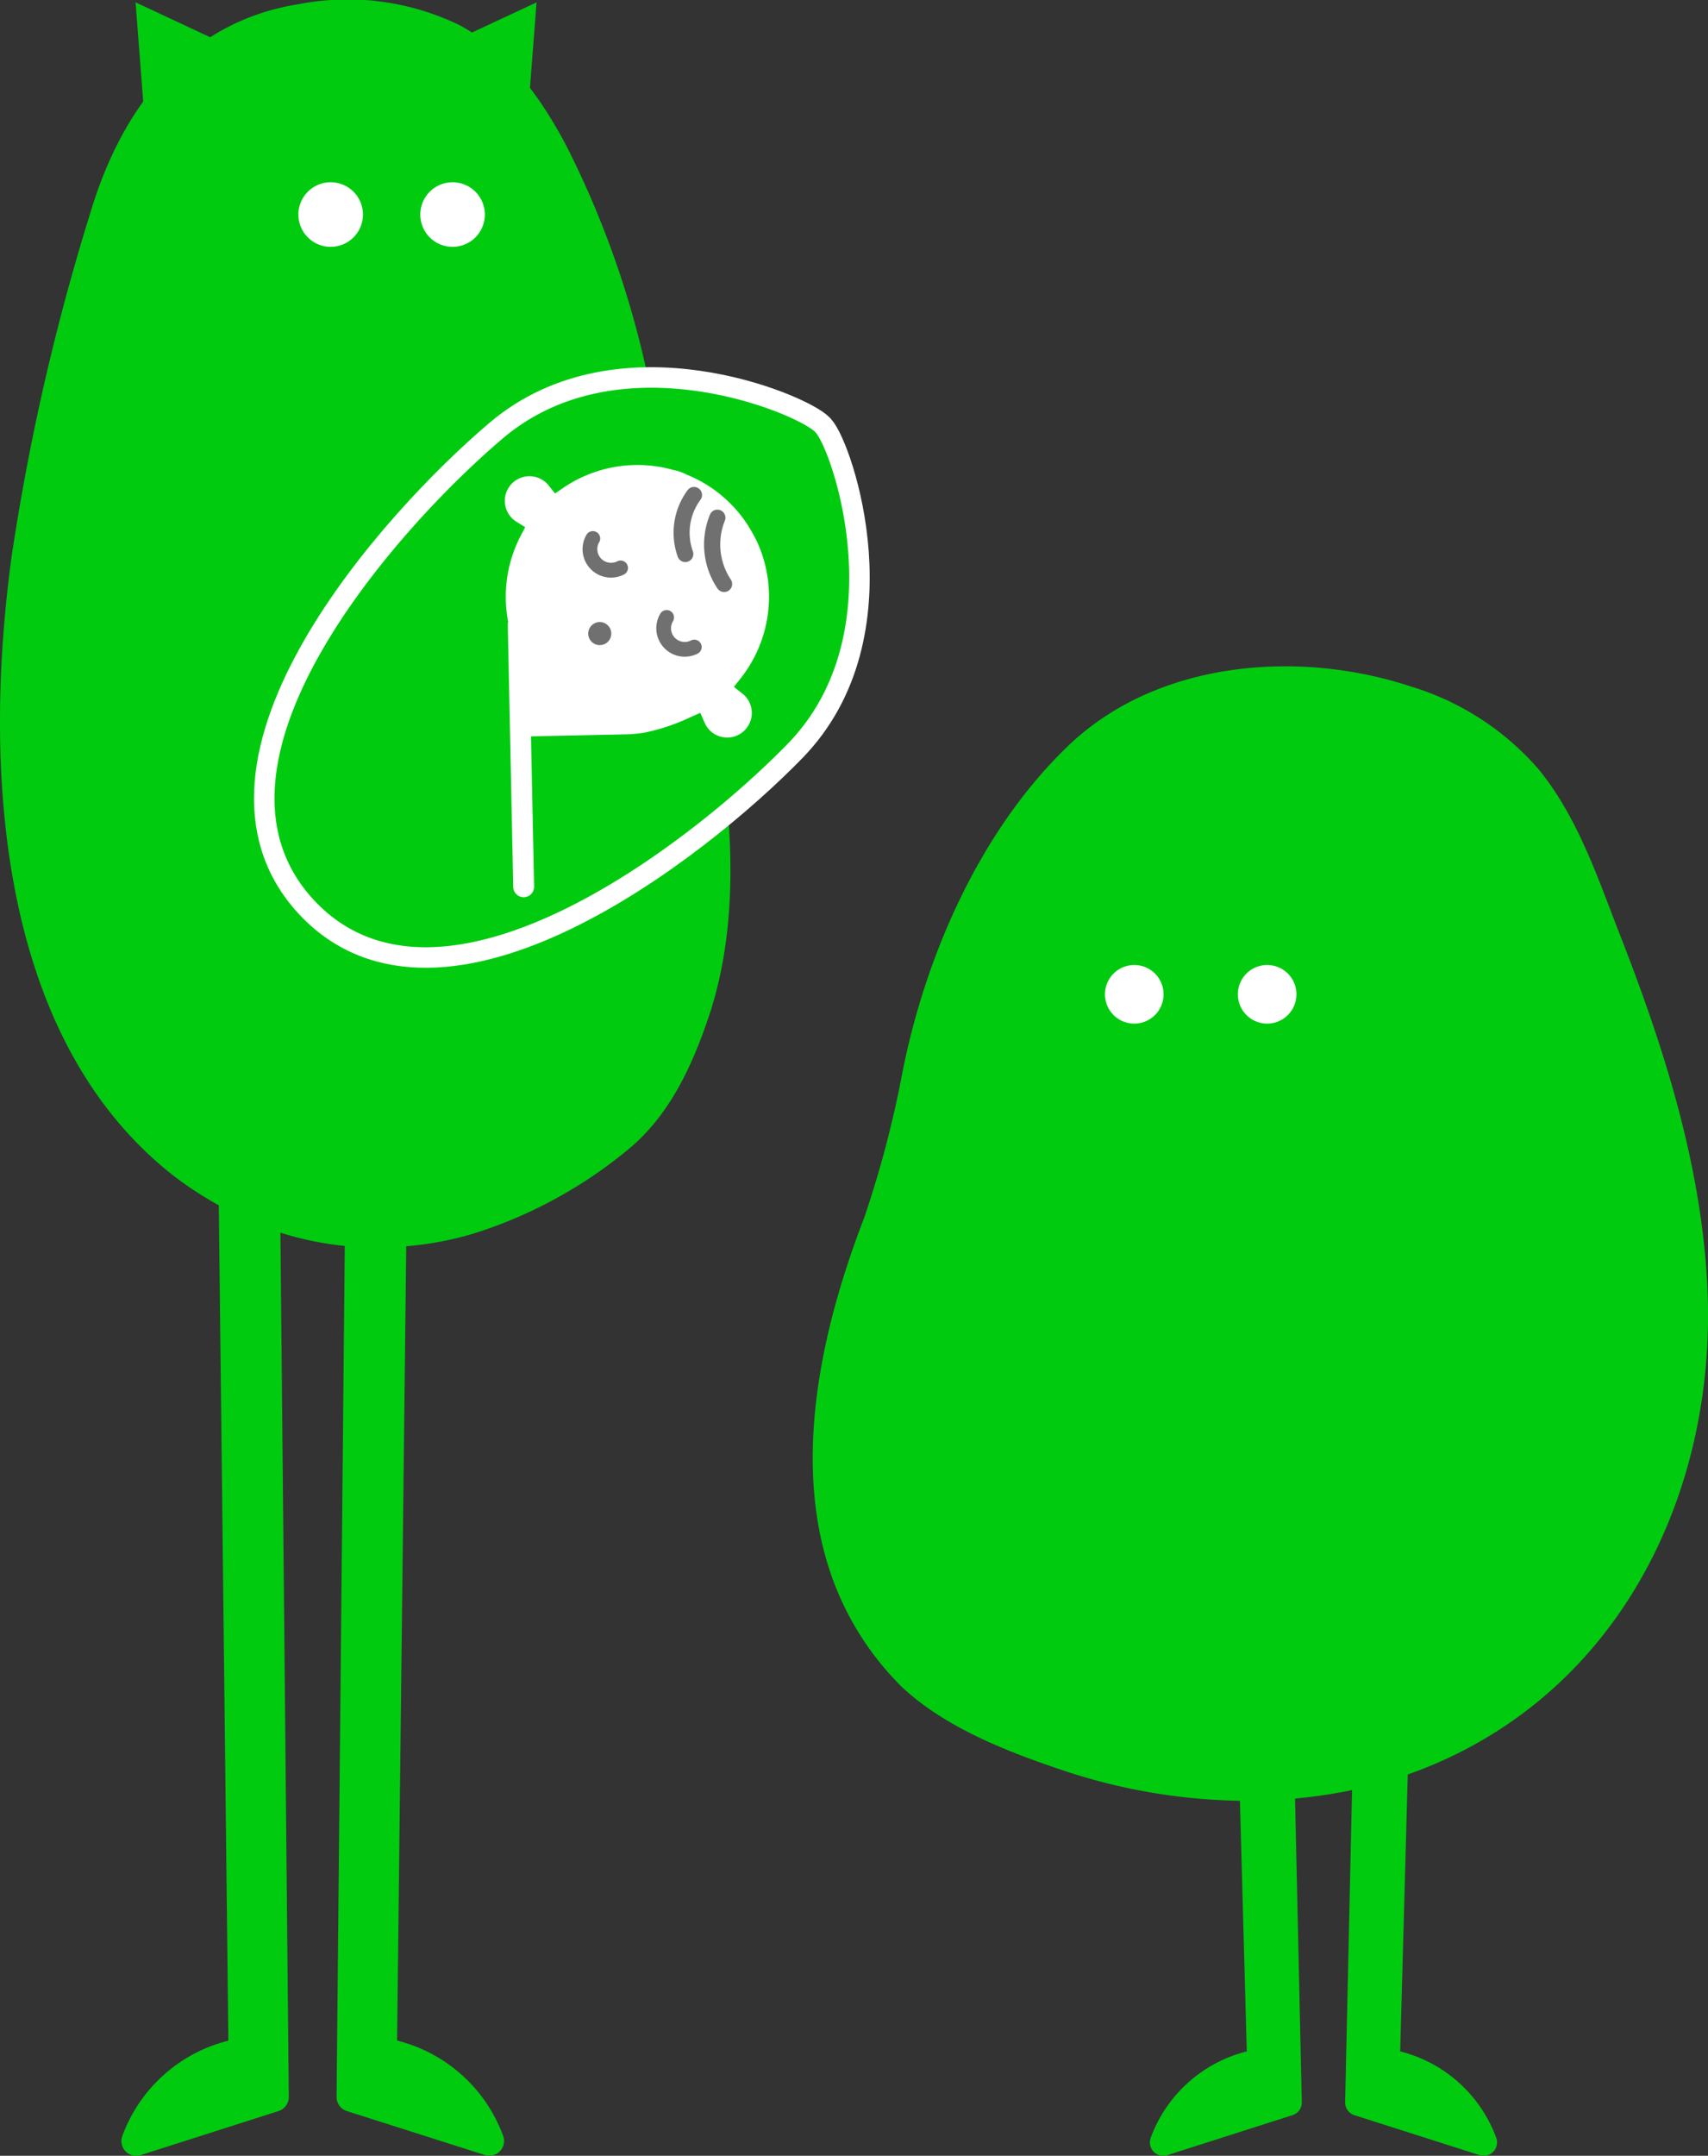
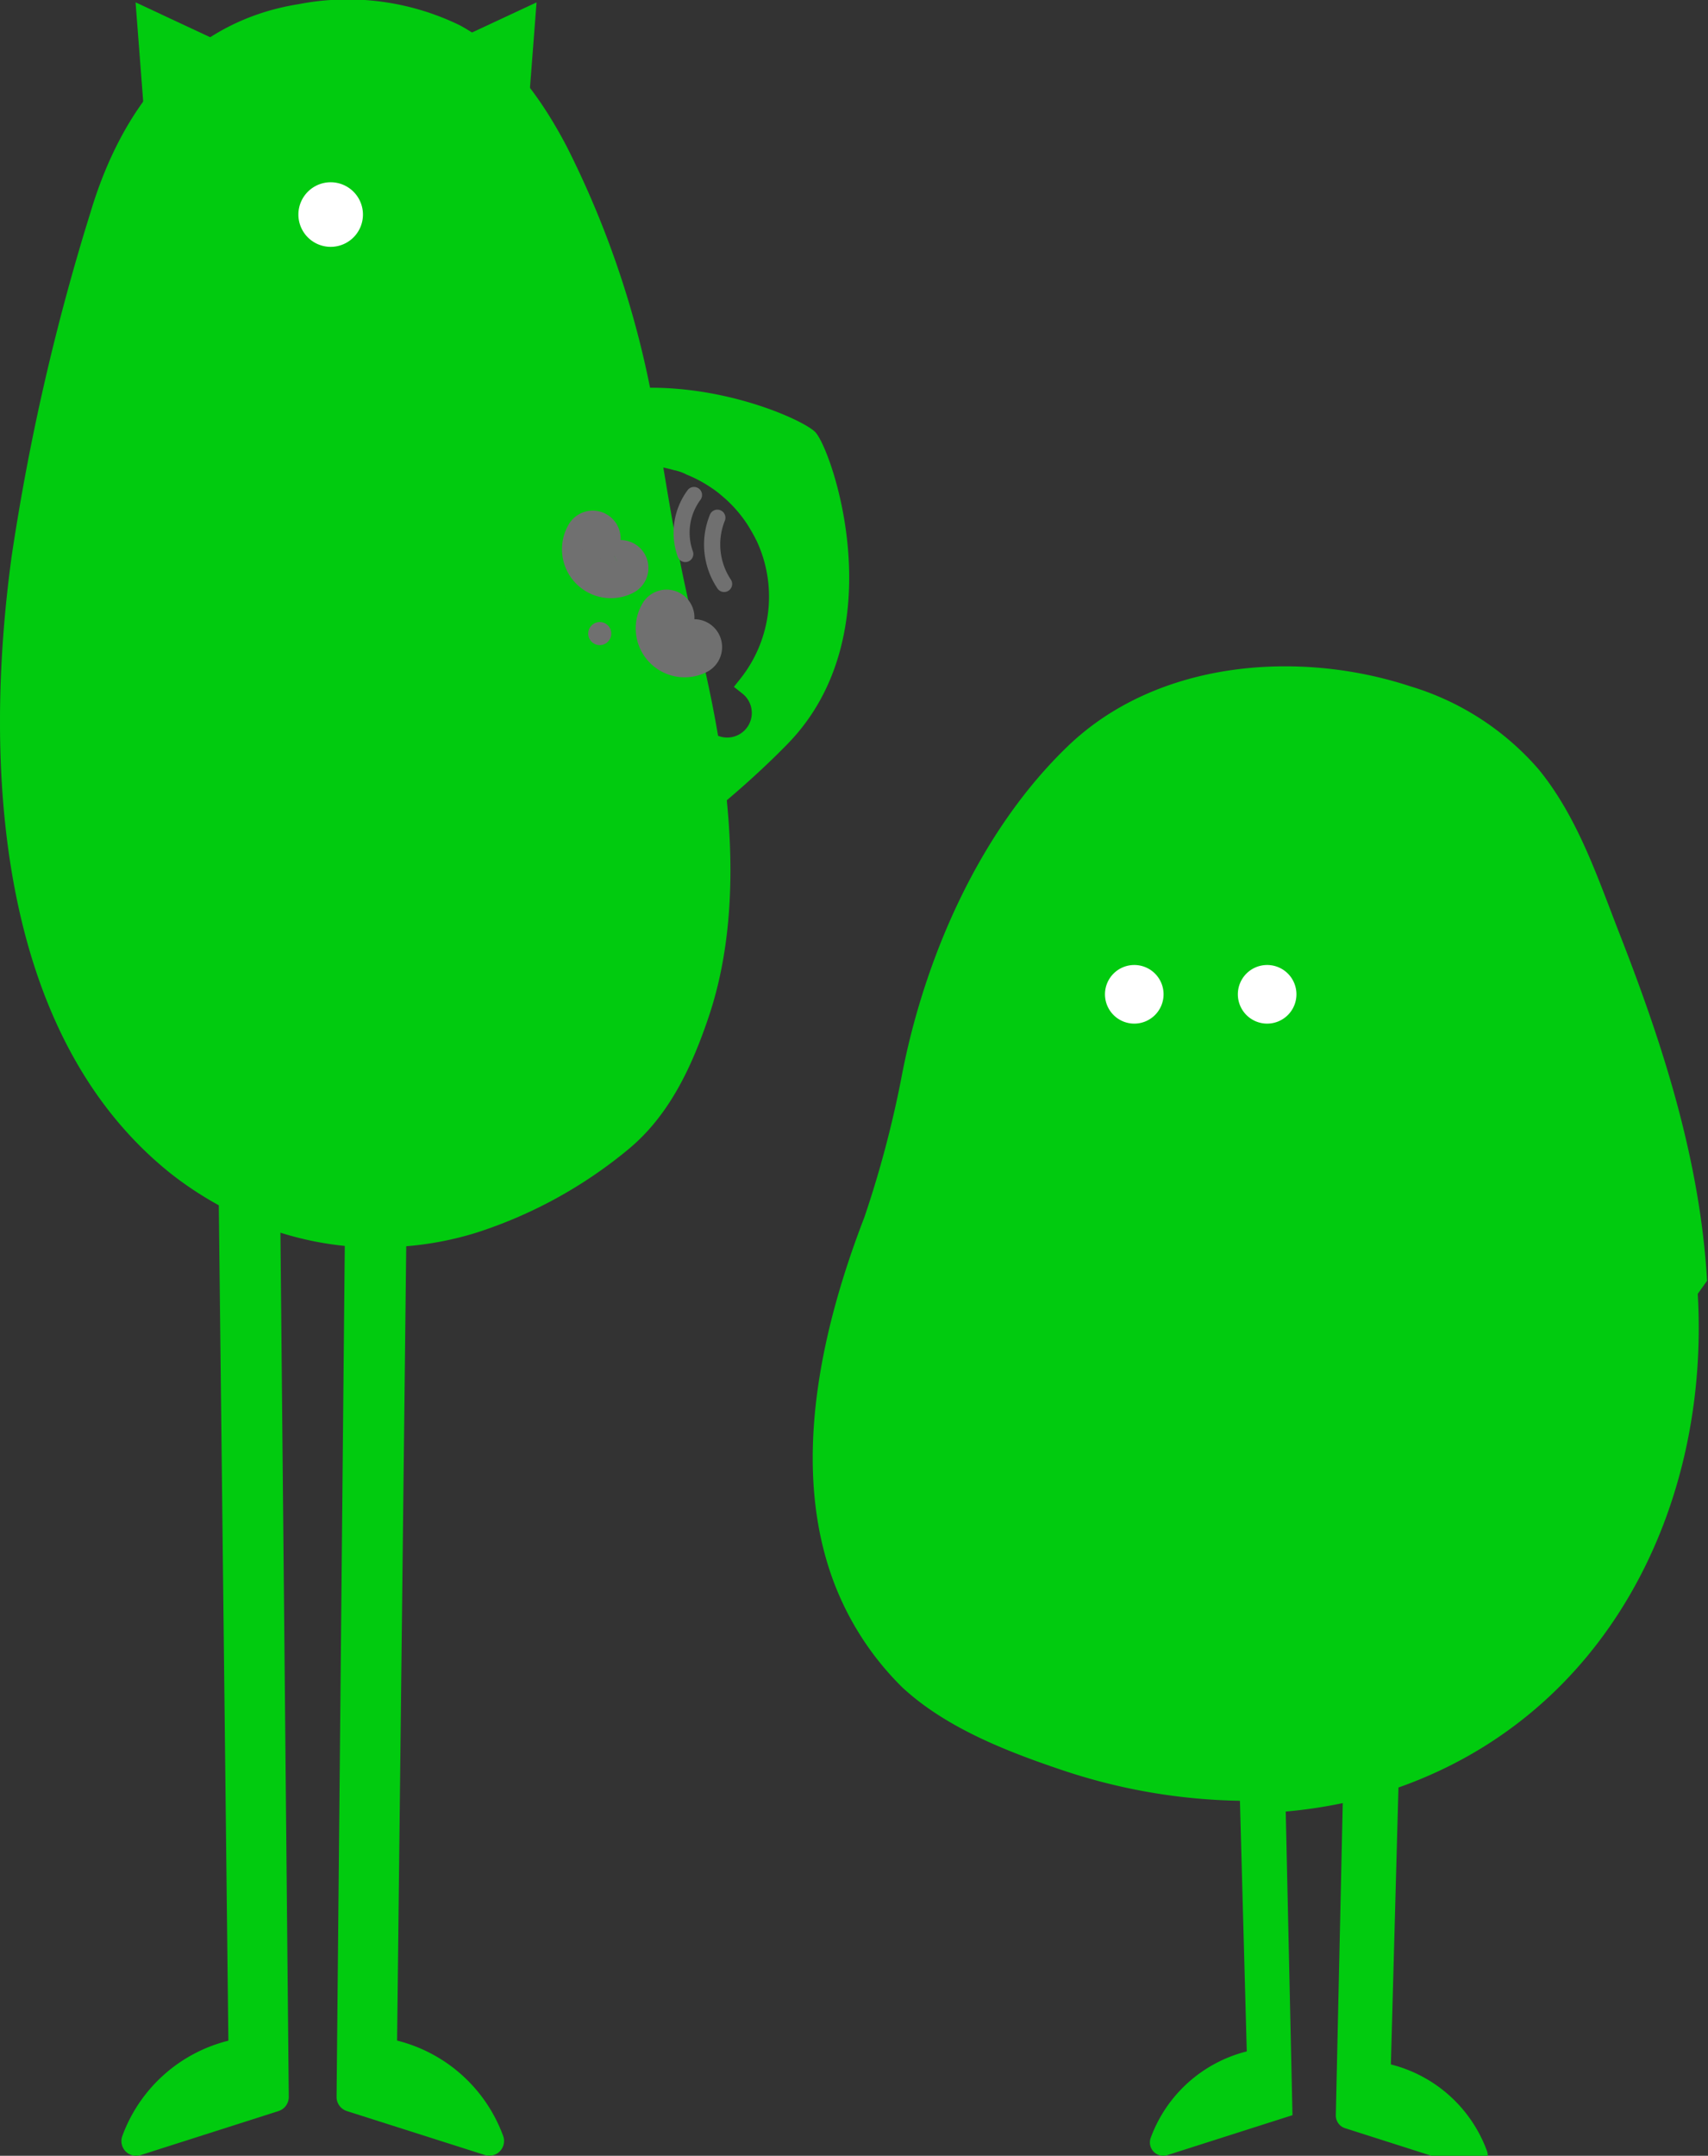
<svg xmlns="http://www.w3.org/2000/svg" height="157.557" viewBox="0 0 124.9 157.557" width="124.9">
  <rect x="0" y="0" width="124.9" height="157.557" fill="#333333" stroke="none" />
  <clipPath id="a">
    <path d="m0 0h53.413v157.556h-53.413z" />
  </clipPath>
  <clipPath id="b">
    <path d="m0 0h30.664v50.152h-30.664z" />
  </clipPath>
  <clipPath id="c">
    <path d="m0 0h65.468v108.856h-65.468z" />
  </clipPath>
  <g clip-path="url(#a)" transform="translate(.001)">
    <path d="m50.788 45.767c-1.054-4.16-1.737-8.327-2.442-12.565-.006-.034-.024-.065-.03-.1a69.027 69.027 0 0 0 -6.872-22.391c-1.819-3.468-4.3-6.967-7.821-8.864a18.743 18.743 0 0 0 -11.764-1.547c-8.239 1.3-12.977 7.64-15.24 15.217a167.31 167.31 0 0 0 -5.767 25.139c-2.041 14.944-1.233 34.871 11.664 45.136a25.646 25.646 0 0 0 3.484 2.296l.7 61.057a11.122 11.122 0 0 0 -7.767 7 1.075 1.075 0 0 0 1.024 1.412 1.151 1.151 0 0 0 .328-.05l10.082-3.218a1.082 1.082 0 0 0 .75-1.039l-.61-63.159a23.545 23.545 0 0 0 4.706.968l-.6 62.191a1.082 1.082 0 0 0 .75 1.039l10.09 3.211a1.14 1.14 0 0 0 .328.05 1.075 1.075 0 0 0 1.024-1.412 11.128 11.128 0 0 0 -7.767-7l.668-58.055a23.892 23.892 0 0 0 5.059-.97 33.438 33.438 0 0 0 11.153-6.09c3.027-2.485 4.686-6.085 5.913-9.729 3-8.927 1.209-19.645-1.043-28.535" fill="#01cb0f" transform="translate(-.001 .001)" />
-     <path d="m14.257 8.539a2.36 2.36 0 1 0 2.36-2.36 2.36 2.36 0 0 0 -2.36 2.36" fill="#fff" transform="translate(16.477 7.142)" />
    <path d="m10.122 8.539a2.36 2.36 0 1 0 2.36-2.36 2.36 2.36 0 0 0 -2.36 2.36" fill="#fff" transform="translate(11.698 7.142)" />
    <g fill="#01cb0f">
      <path d="m10.913 3.027-6.313-2.947.632 8.211" transform="translate(5.313 .093)" />
      <path d="m15.271 3.027 6.316-2.947-.632 8.211" transform="translate(17.648 .093)" />
    </g>
  </g>
  <g stroke-width="3">
    <path d="m3.653.035a.538.538 0 0 0 -.666.371 1 1 0 0 1 -.355.519 1 1 0 0 1 -1.22 0 1 1 0 0 1 -.353-.525.539.539 0 0 0 -1.04.282 2.082 2.082 0 0 0 .735 1.094 2.075 2.075 0 0 0 1.271.433 2.072 2.072 0 0 0 1.262-.427 2.076 2.076 0 0 0 .737-1.082.539.539 0 0 0 -.371-.665" fill="#707070" stroke="#707070" transform="matrix(.682 .731 -.731 .682 48.78 44.355)" />
    <path d="m4.024.7a.539.539 0 1 0 -1.037-.3 1.009 1.009 0 0 1 -.355.519 1 1 0 0 1 -1.219 0 1 1 0 0 1 -.354-.519.539.539 0 0 0 -1.039.282 2.074 2.074 0 0 0 .734 1.093 2.075 2.075 0 0 0 1.271.433 2.072 2.072 0 0 0 1.263-.427 2.083 2.083 0 0 0 .736-1.081" fill="#707070" stroke="#707070" transform="matrix(.682 .731 -.731 .682 43.388 38.572)" />
-     <path d="m30.6 17c-.55-11.285-13.48-17-15.268-17s-14.718 5.715-15.269 17c-.493 10.135 1.651 33.152 15.269 33.152s15.762-23.017 15.268-33.152" fill="#fff" stroke="#fff" transform="matrix(.682 .731 -.731 .682 49.173 20.385)" />
  </g>
  <g clip-path="url(#b)" transform="matrix(.682 .731 -.731 .682 49.173 20.385)">
    <path d="m3.653.035a.538.538 0 0 0 -.666.371 1 1 0 0 1 -.355.519 1 1 0 0 1 -1.22 0 1 1 0 0 1 -.353-.525.539.539 0 0 0 -1.04.282 2.082 2.082 0 0 0 .735 1.094 2.075 2.075 0 0 0 1.271.433 2.072 2.072 0 0 0 1.262-.427 2.076 2.076 0 0 0 .737-1.082.539.539 0 0 0 -.371-.665" fill="#707070" transform="translate(17.263 16.635)" />
    <path d="m4.024.7a.539.539 0 1 0 -1.037-.3 1.009 1.009 0 0 1 -.355.519 1 1 0 0 1 -1.219 0 1 1 0 0 1 -.354-.519.539.539 0 0 0 -1.039.282 2.074 2.074 0 0 0 .734 1.093 2.075 2.075 0 0 0 1.271.433 2.072 2.072 0 0 0 1.263-.427 2.083 2.083 0 0 0 .736-1.081" fill="#707070" transform="translate(9.356 16.635)" />
    <path d="m30.6 17c-.55-11.285-13.48-17-15.268-17s-14.718 5.715-15.269 17c-.493 10.135 1.651 33.152 15.269 33.152s15.762-23.017 15.268-33.152m-12.448-8.457a9.639 9.639 0 0 1 6.607 7.749l.114.765.765-.117a1.8 1.8 0 1 1 -.323 3.467l-.73-.257-.254.73a14.71 14.71 0 0 1 -1.483 3.259 11.588 11.588 0 0 1 -.715.939l-4.739 5.3 8.17 7.311a.764.764 0 1 1 -1.019 1.138l-14.427-12.91.1.023q-.306-.187-.6-.4a9.654 9.654 0 0 1 -3.458-4.609l-.239-.676-.691.189a1.8 1.8 0 1 1 -.477-3.528c.032 0 .079 0 .143.008l.715.056.107-.708a9.65 9.65 0 0 1 4.57-6.811 3.364 3.364 0 0 1 .88-.461 9.542 9.542 0 0 1 1.91-.658 6.842 6.842 0 0 1 .928-.164 9.529 9.529 0 0 1 2.89.065s.781.151 1.256.305" fill="#01cb0f" />
    <g fill="#707070">
      <path d="m0 .843a.843.843 0 1 1 .843.843.843.843 0 0 1 -.843-.843" transform="translate(14.489 20.732)" />
      <path d="m3.313 4.6a.588.588 0 0 1 -.223-.044 5.226 5.226 0 0 1 -3.084-3.885.588.588 0 0 1 1.163-.171 4.035 4.035 0 0 0 2.367 2.969.588.588 0 0 1 -.223 1.131" transform="translate(12.037 9.02)" />
      <path d="m4.482 4.134h-.052a5.751 5.751 0 0 1 -4.379-3.308.588.588 0 0 1 1.074-.478 4.645 4.645 0 0 0 3.407 2.613.588.588 0 0 1 -.05 1.173" transform="translate(14.412 8.903)" />
    </g>
  </g>
  <g clip-path="url(#c)" transform="translate(59.432 48.7)">
-     <path d="m65.4 44.907c-.507-8.77-3.192-17.148-6.367-25.275-1.633-4.178-3.081-8.6-5.96-12.115a20.015 20.015 0 0 0 -9.351-6.05c-8.276-2.726-18.553-1.858-25.022 4.325-6.548 6.265-10.616 15.679-12.251 24.461a77.882 77.882 0 0 1 -2.674 10.017c-2.965 7.669-5.154 17.001-2.746 25.13a21.411 21.411 0 0 0 5.527 9.23c3.192 2.957 7.654 4.686 11.72 6.052a42.912 42.912 0 0 0 12.964 2.23l.5 18.317a10.1 10.1 0 0 0 -7.034 6.345.977.977 0 0 0 1.226 1.236l9.15-2.92a.976.976 0 0 0 .681-.953l-.493-22.19a35.6 35.6 0 0 0 4.17-.618l-.507 22.808a.976.976 0 0 0 .681.953l9.15 2.92a.972.972 0 0 0 .3.047.978.978 0 0 0 .929-1.283 10.106 10.106 0 0 0 -7.034-6.345l.554-20.24c15.214-5.36 22.787-20.45 21.887-36.082" fill="#01cb0f" />
+     <path d="m65.4 44.907c-.507-8.77-3.192-17.148-6.367-25.275-1.633-4.178-3.081-8.6-5.96-12.115a20.015 20.015 0 0 0 -9.351-6.05c-8.276-2.726-18.553-1.858-25.022 4.325-6.548 6.265-10.616 15.679-12.251 24.461a77.882 77.882 0 0 1 -2.674 10.017c-2.965 7.669-5.154 17.001-2.746 25.13a21.411 21.411 0 0 0 5.527 9.23c3.192 2.957 7.654 4.686 11.72 6.052a42.912 42.912 0 0 0 12.964 2.23l.5 18.317a10.1 10.1 0 0 0 -7.034 6.345.977.977 0 0 0 1.226 1.236l9.15-2.92l-.493-22.19a35.6 35.6 0 0 0 4.17-.618l-.507 22.808a.976.976 0 0 0 .681.953l9.15 2.92a.972.972 0 0 0 .3.047.978.978 0 0 0 .929-1.283 10.106 10.106 0 0 0 -7.034-6.345l.554-20.24c15.214-5.36 22.787-20.45 21.887-36.082" fill="#01cb0f" />
    <g fill="#fff">
      <path d="m15.21 13.3a2.142 2.142 0 1 1 -2.142-2.142 2.141 2.141 0 0 1 2.142 2.142" transform="translate(10.445 10.67)" />
      <path d="m20.178 13.3a2.142 2.142 0 1 1 -2.142-2.142 2.141 2.141 0 0 1 2.142 2.142" transform="translate(15.194 10.67)" />
    </g>
  </g>
</svg>